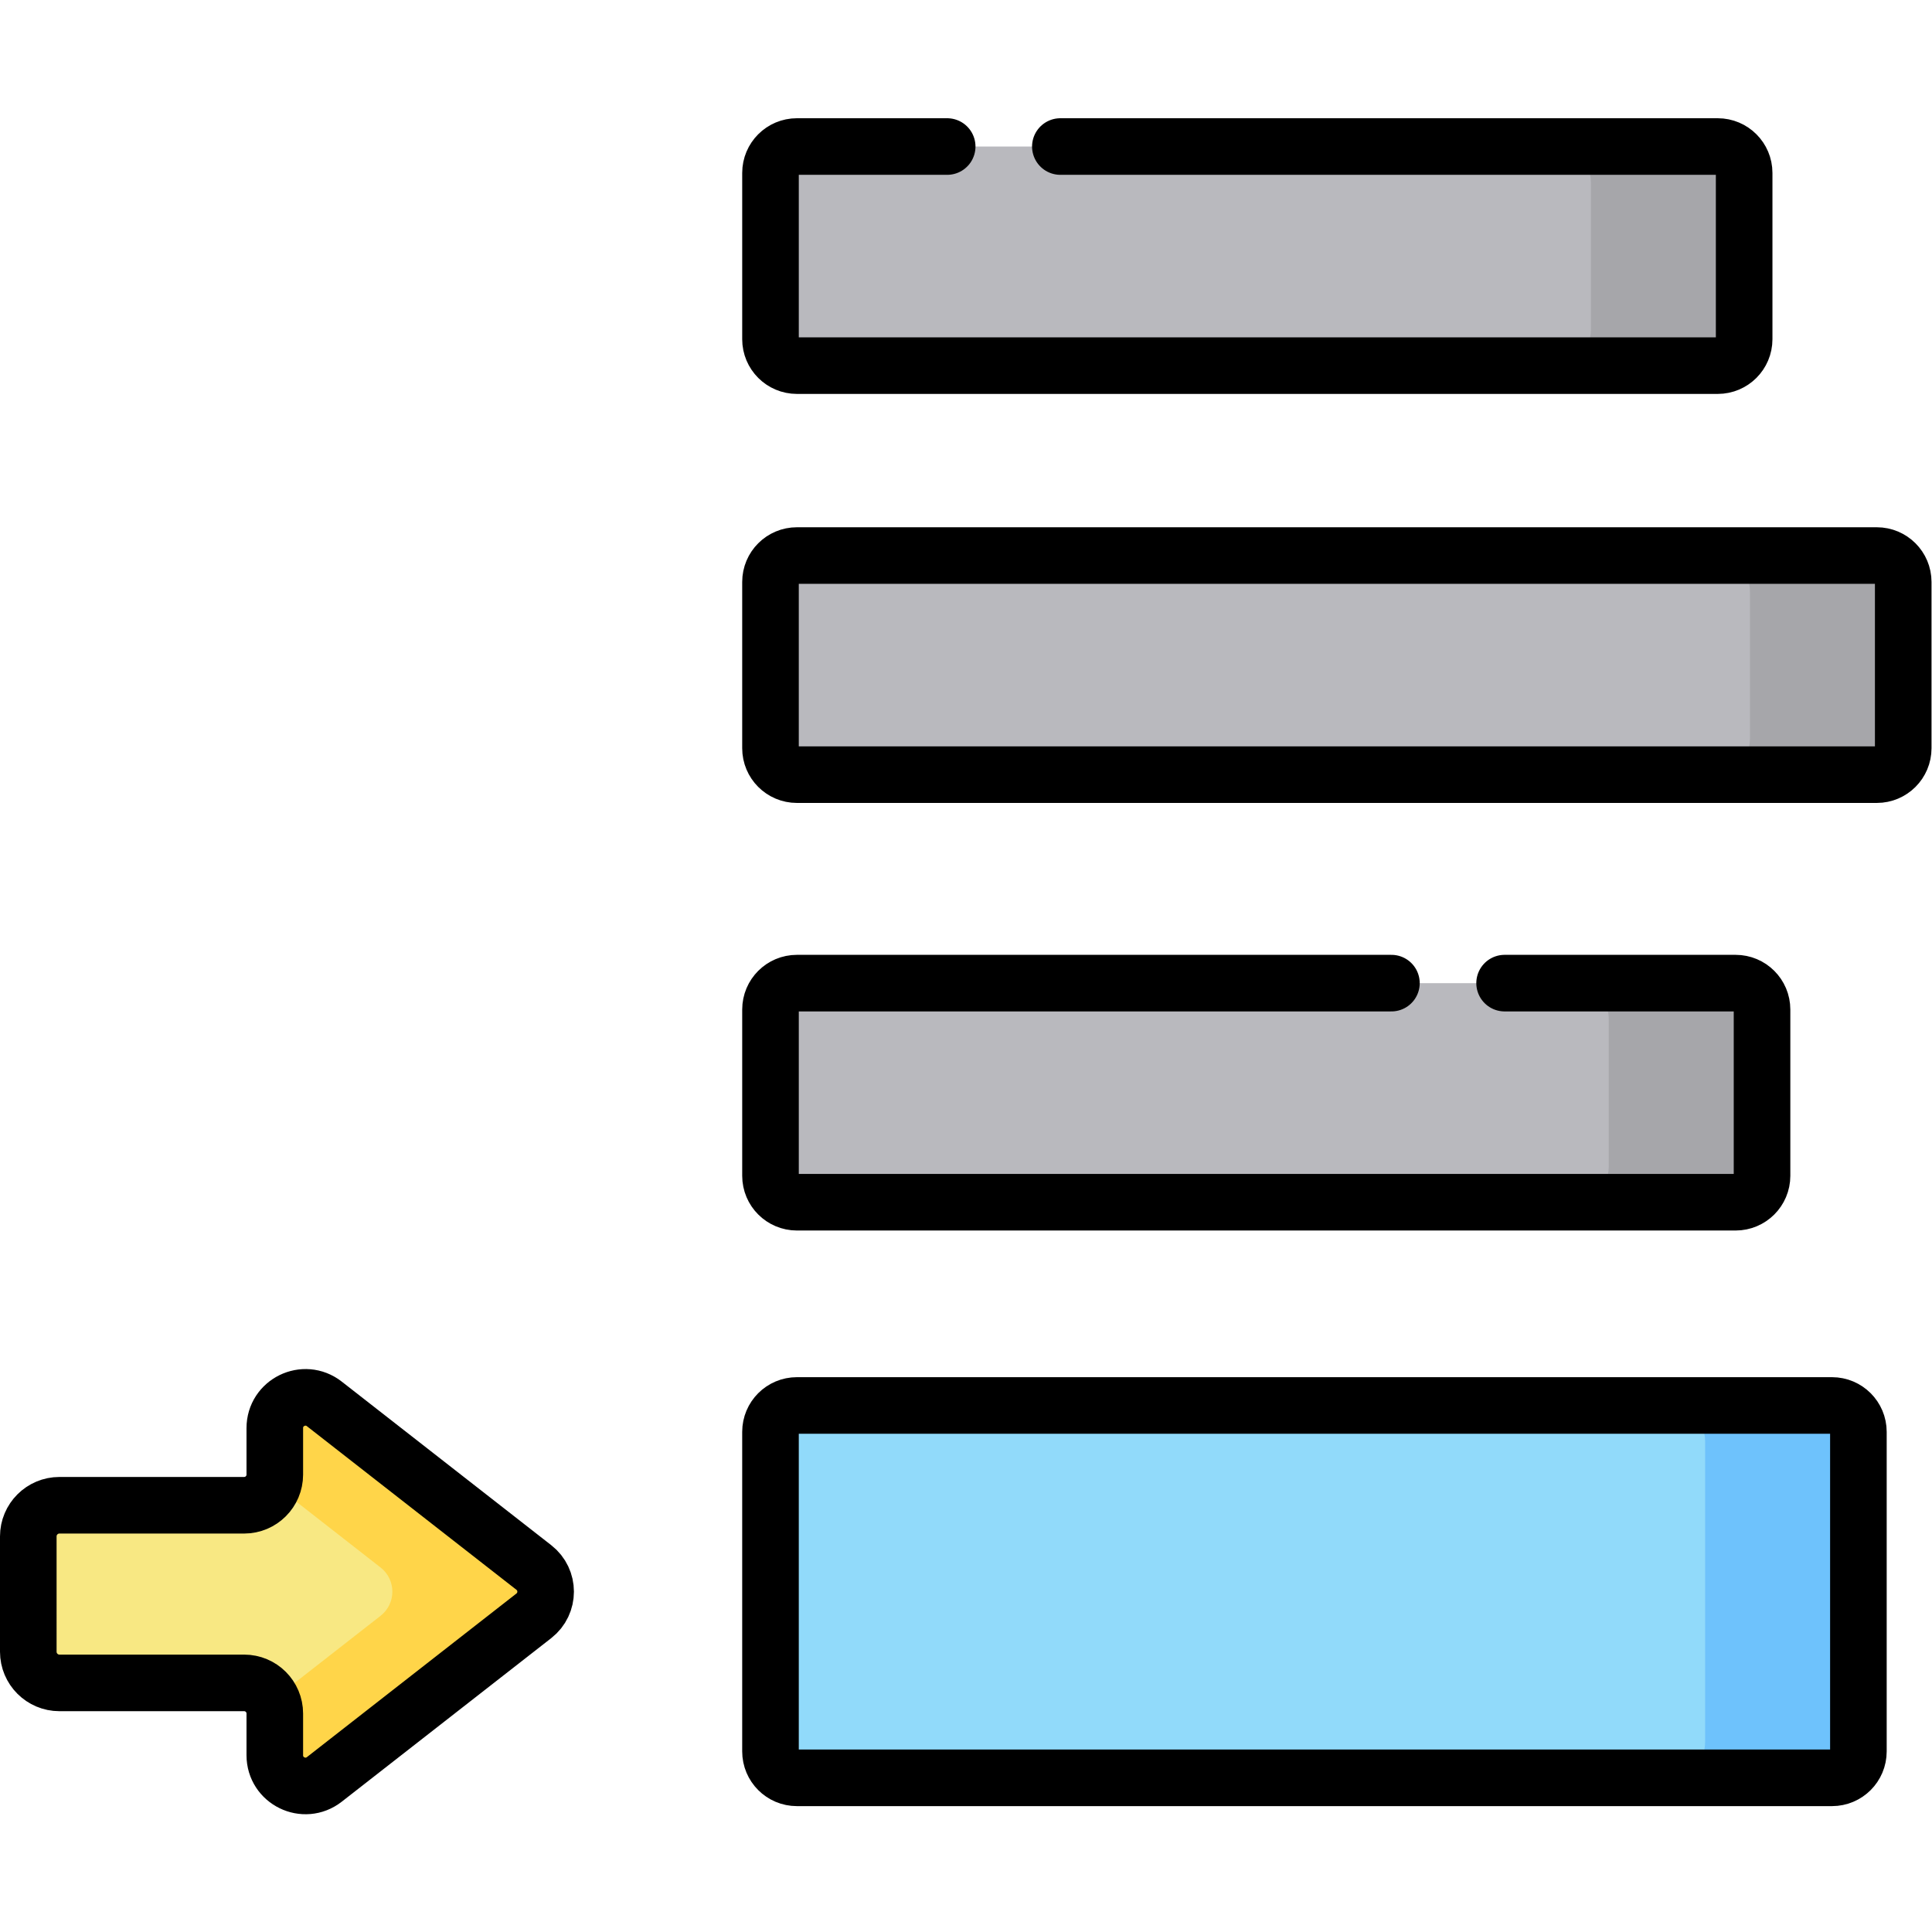
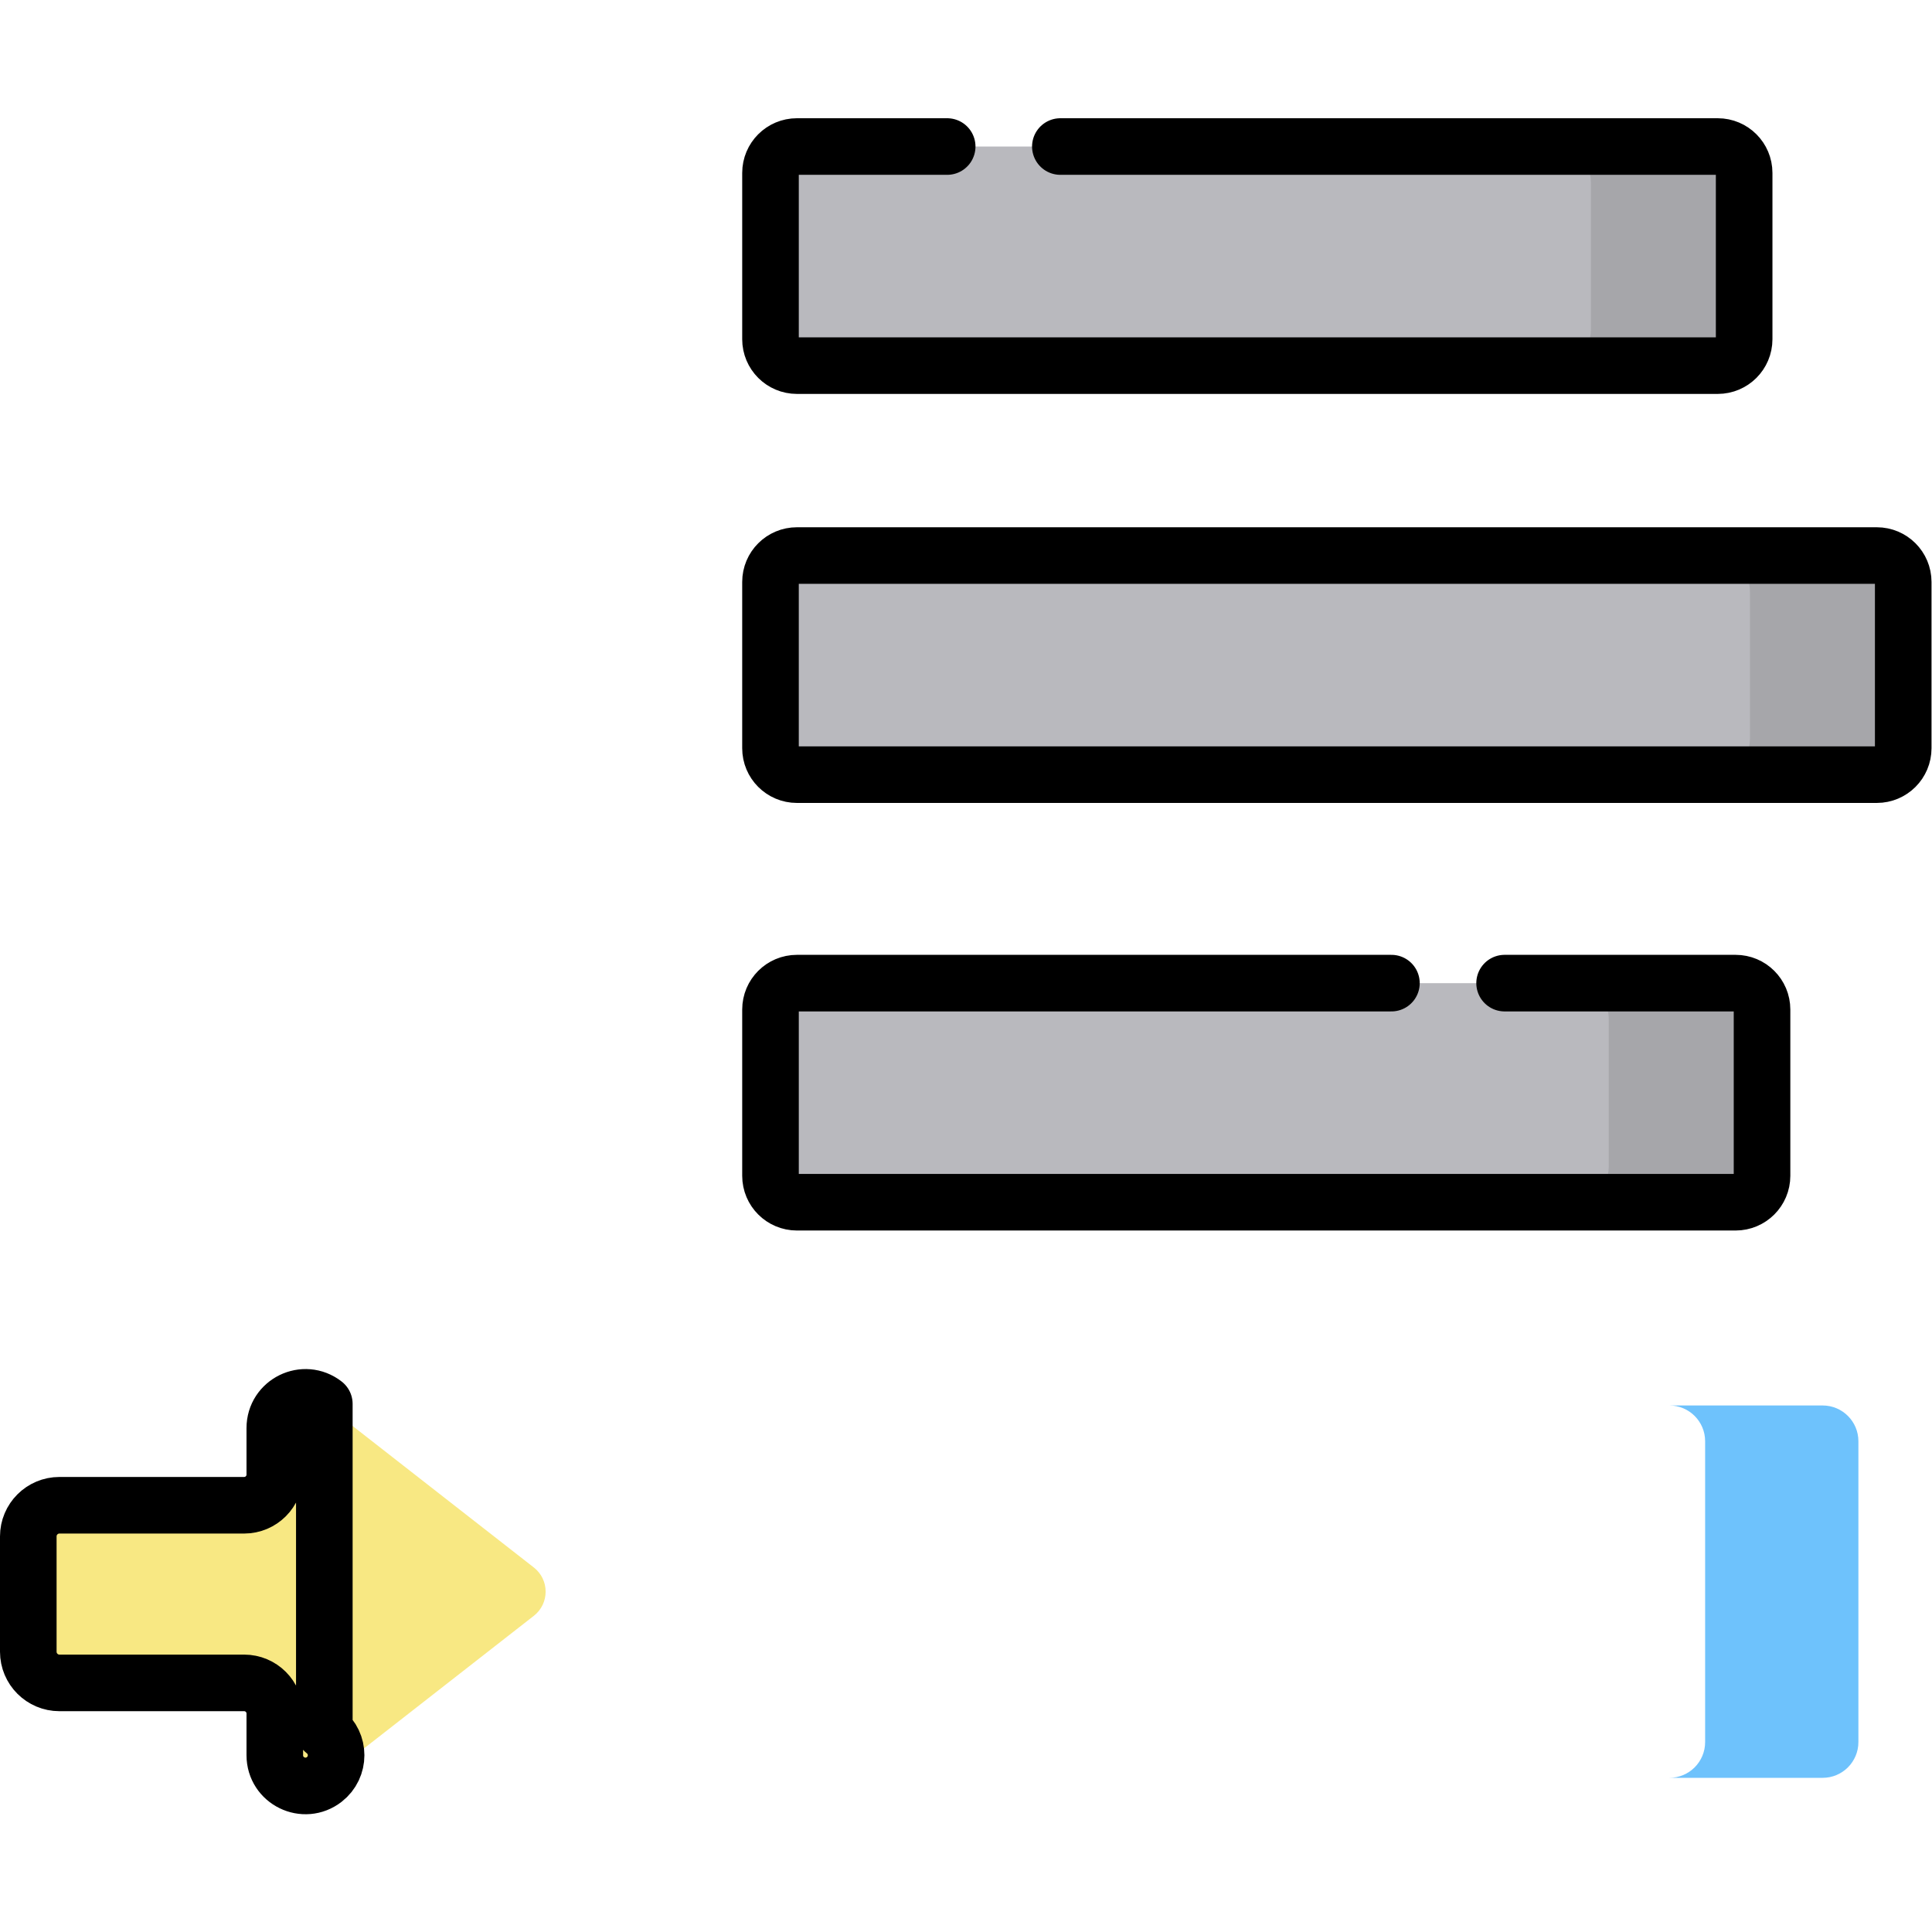
<svg xmlns="http://www.w3.org/2000/svg" version="1.1" id="svg2607" xml:space="preserve" width="682.667" height="682.667" viewBox="0 0 682.667 682.667">
  <defs id="defs2611">
    <clipPath clipPathUnits="userSpaceOnUse" id="clipPath2621">
      <path d="M 0,512 H 512 V 0 H 0 Z" id="path2619" />
    </clipPath>
  </defs>
  <g id="g2613" transform="matrix(1.333,0,0,-1.333,0,682.667)">
    <g id="g2615">
      <g id="g2617" clip-path="url(#clipPath2621)">
        <g id="g2623" transform="translate(455.334,415.21)">
          <path d="m 0,0 h -244.094 c -3.865,0 -7,3.134 -7,7 v 44.075 c 0,3.866 3.135,7 7,7 H 0 c 3.866,0 7,-3.134 7,-7 V 7 C 7,3.134 3.866,0 0,0" style="fill:#b9b9be;fill-opacity:1;fill-rule:nonzero;stroke:none" id="path2625" />
        </g>
        <g id="g2627" transform="translate(497.5,306.789)">
          <path d="m 0,0 h -286.26 c -3.865,0 -7,3.134 -7,7 v 44.075 c 0,3.866 3.135,7 7,7 H 0 c 3.866,0 7,-3.134 7,-7 V 7 C 7,3.134 3.866,0 0,0" style="fill:#b9b9be;fill-opacity:1;fill-rule:nonzero;stroke:none" id="path2629" />
        </g>
        <g id="g2631" transform="translate(460.074,193.448)">
          <path d="m 0,0 h -248.833 c -3.866,0 -7,3.134 -7,7 v 44.075 c 0,3.866 3.134,7 7,7 H 0 c 3.866,0 7,-3.134 7,-7 V 7 C 7,3.134 3.866,0 0,0" style="fill:#b9b9be;fill-opacity:1;fill-rule:nonzero;stroke:none" id="path2633" />
        </g>
        <g id="g2635" transform="translate(485.618,40.867)">
-           <path d="m 0,0 h -274.378 c -3.866,0 -7,3.134 -7,7 v 84.704 c 0,3.865 3.134,7 7,7 H 0 c 3.866,0 7,-3.135 7,-7 V 7 C 7,3.134 3.866,0 0,0" style="fill:#91dafa;fill-opacity:1;fill-rule:nonzero;stroke:none" id="path2637" />
-         </g>
+           </g>
        <g id="g2639" transform="translate(15.761,66.031)">
          <path d="m 0,0 h 48.958 c 4.488,0 8.125,-3.638 8.125,-8.125 v -11.051 c 0,-6.768 7.792,-10.57 13.127,-6.405 l 55.538,43.364 c 4.166,3.253 4.166,9.556 0,12.809 L 70.21,73.956 C 64.875,78.121 57.083,74.32 57.083,67.551 V 55.216 c 0,-4.487 -3.637,-8.126 -8.125,-8.126 H 0 c -4.562,0 -8.261,-3.698 -8.261,-8.261 V 8.262 C -8.261,3.699 -4.562,0 0,0" style="fill:#f8e883;fill-opacity:1;fill-rule:nonzero;stroke:none" id="path2641" />
        </g>
        <g id="g2643" transform="translate(452.854,473.286)">
          <path d="m 0,0 h -40.628 c 5.235,0 9.48,-4.244 9.48,-9.48 v -39.115 c 0,-5.234 -4.243,-9.478 -9.477,-9.48 H 0 c 5.235,0 9.48,4.244 9.48,9.48 V -9.48 C 9.48,-4.244 5.235,0 0,0" style="fill:#a6a6aa;fill-opacity:1;fill-rule:nonzero;stroke:none" id="path2645" />
        </g>
        <g id="g2647" transform="translate(495.02,364.864)">
          <path d="m 0,0 h -40.628 c 5.235,0 9.48,-4.245 9.48,-9.48 v -39.115 c 0,-5.236 -4.245,-9.48 -9.48,-9.48 H 0 c 5.235,0 9.48,4.244 9.48,9.48 V -9.48 C 9.48,-4.245 5.235,0 0,0" style="fill:#a6a6aa;fill-opacity:1;fill-rule:nonzero;stroke:none" id="path2649" />
        </g>
        <g id="g2651" transform="translate(483.138,139.57)">
          <path d="m 0,0 h -40.628 c 5.235,0 9.48,-4.245 9.48,-9.48 v -79.744 c 0,-5.235 -4.245,-9.48 -9.48,-9.48 H 0 c 5.236,0 9.48,4.245 9.48,9.48 V -9.48 C 9.48,-4.245 5.236,0 0,0" style="fill:#6ec2fc;fill-opacity:1;fill-rule:nonzero;stroke:none" id="path2653" />
        </g>
        <g id="g2655" transform="translate(457.594,251.523)">
          <path d="m 0,0 h -40.628 c 5.235,0 9.48,-4.244 9.48,-9.48 v -39.115 c 0,-5.236 -4.245,-9.48 -9.48,-9.48 H 0 c 5.236,0 9.48,4.244 9.48,9.48 V -9.48 C 9.48,-4.244 5.236,0 0,0" style="fill:#a6a6aa;fill-opacity:1;fill-rule:nonzero;stroke:none" id="path2657" />
        </g>
        <g id="g2659" transform="translate(141.509,96.623)">
-           <path d="m 0,0 -55.538,43.364 c -5.335,4.165 -13.126,0.364 -13.126,-6.405 V 24.624 c 0,-0.85 -0.132,-1.67 -0.375,-2.441 L -40.628,0 c 4.166,-3.253 4.166,-9.556 0,-12.809 l -28.799,-22.486 c 0.485,-1.041 0.763,-2.198 0.763,-3.422 v -11.05 c 0,-6.769 7.791,-10.571 13.126,-6.405 L 0,-12.809 C 4.167,-9.556 4.167,-3.253 0,0" style="fill:#ffd549;fill-opacity:1;fill-rule:nonzero;stroke:none" id="path2661" />
-         </g>
+           </g>
        <g id="g2663" transform="translate(15.761,66.031)">
-           <path d="m 0,0 h 48.958 c 4.488,0 8.125,-3.638 8.125,-8.125 v -11.051 c 0,-6.768 7.792,-10.57 13.127,-6.405 l 55.538,43.364 c 4.166,3.253 4.166,9.556 0,12.809 L 70.21,73.956 C 64.875,78.121 57.083,74.32 57.083,67.551 V 55.216 c 0,-4.487 -3.637,-8.126 -8.125,-8.126 H 0 c -4.562,0 -8.261,-3.698 -8.261,-8.261 V 8.262 C -8.261,3.699 -4.562,0 0,0 Z" style="fill:none;stroke:#000000;stroke-width:15;stroke-linecap:round;stroke-linejoin:round;stroke-miterlimit:10;stroke-dasharray:none;stroke-opacity:1" id="path2665" />
+           <path d="m 0,0 h 48.958 c 4.488,0 8.125,-3.638 8.125,-8.125 v -11.051 c 0,-6.768 7.792,-10.57 13.127,-6.405 c 4.166,3.253 4.166,9.556 0,12.809 L 70.21,73.956 C 64.875,78.121 57.083,74.32 57.083,67.551 V 55.216 c 0,-4.487 -3.637,-8.126 -8.125,-8.126 H 0 c -4.562,0 -8.261,-3.698 -8.261,-8.261 V 8.262 C -8.261,3.699 -4.562,0 0,0 Z" style="fill:none;stroke:#000000;stroke-width:15;stroke-linecap:round;stroke-linejoin:round;stroke-miterlimit:10;stroke-dasharray:none;stroke-opacity:1" id="path2665" />
        </g>
        <g id="g2667" transform="translate(281.076,473.286)">
          <path d="m 0,0 h 174.258 c 3.866,0 7,-3.134 7,-7 v -44.075 c 0,-3.866 -3.134,-7 -7,-7 H -69.835 c -3.866,0 -7,3.134 -7,7 V -7 c 0,3.866 3.134,7 7,7 H -30" style="fill:none;stroke:#000000;stroke-width:15;stroke-linecap:round;stroke-linejoin:round;stroke-miterlimit:10;stroke-dasharray:none;stroke-opacity:1" id="path2669" />
        </g>
        <g id="g2671" transform="translate(497.5,306.789)">
          <path d="m 0,0 h -286.26 c -3.865,0 -7,3.134 -7,7 v 44.075 c 0,3.866 3.135,7 7,7 H 0 c 3.866,0 7,-3.134 7,-7 V 7 C 7,3.134 3.866,0 0,0 Z" style="fill:none;stroke:#000000;stroke-width:15;stroke-linecap:round;stroke-linejoin:round;stroke-miterlimit:10;stroke-dasharray:none;stroke-opacity:1" id="path2673" />
        </g>
        <g id="g2675" transform="translate(398.834,251.523)">
          <path d="m 0,0 h 61.24 c 3.866,0 7,-3.134 7,-7 v -44.075 c 0,-3.866 -3.134,-7 -7,-7 h -248.833 c -3.866,0 -7,3.134 -7,7 V -7 c 0,3.866 3.134,7 7,7 H -30" style="fill:none;stroke:#000000;stroke-width:15;stroke-linecap:round;stroke-linejoin:round;stroke-miterlimit:10;stroke-dasharray:none;stroke-opacity:1" id="path2677" />
        </g>
        <g id="g2679" transform="translate(485.618,40.867)">
-           <path d="m 0,0 h -274.378 c -3.866,0 -7,3.134 -7,7 v 84.704 c 0,3.865 3.134,7 7,7 H 0 c 3.866,0 7,-3.135 7,-7 V 7 C 7,3.134 3.866,0 0,0 Z" style="fill:none;stroke:#000000;stroke-width:15;stroke-linecap:round;stroke-linejoin:round;stroke-miterlimit:10;stroke-dasharray:none;stroke-opacity:1" id="path2681" />
-         </g>
+           </g>
      </g>
    </g>
  </g>
</svg>